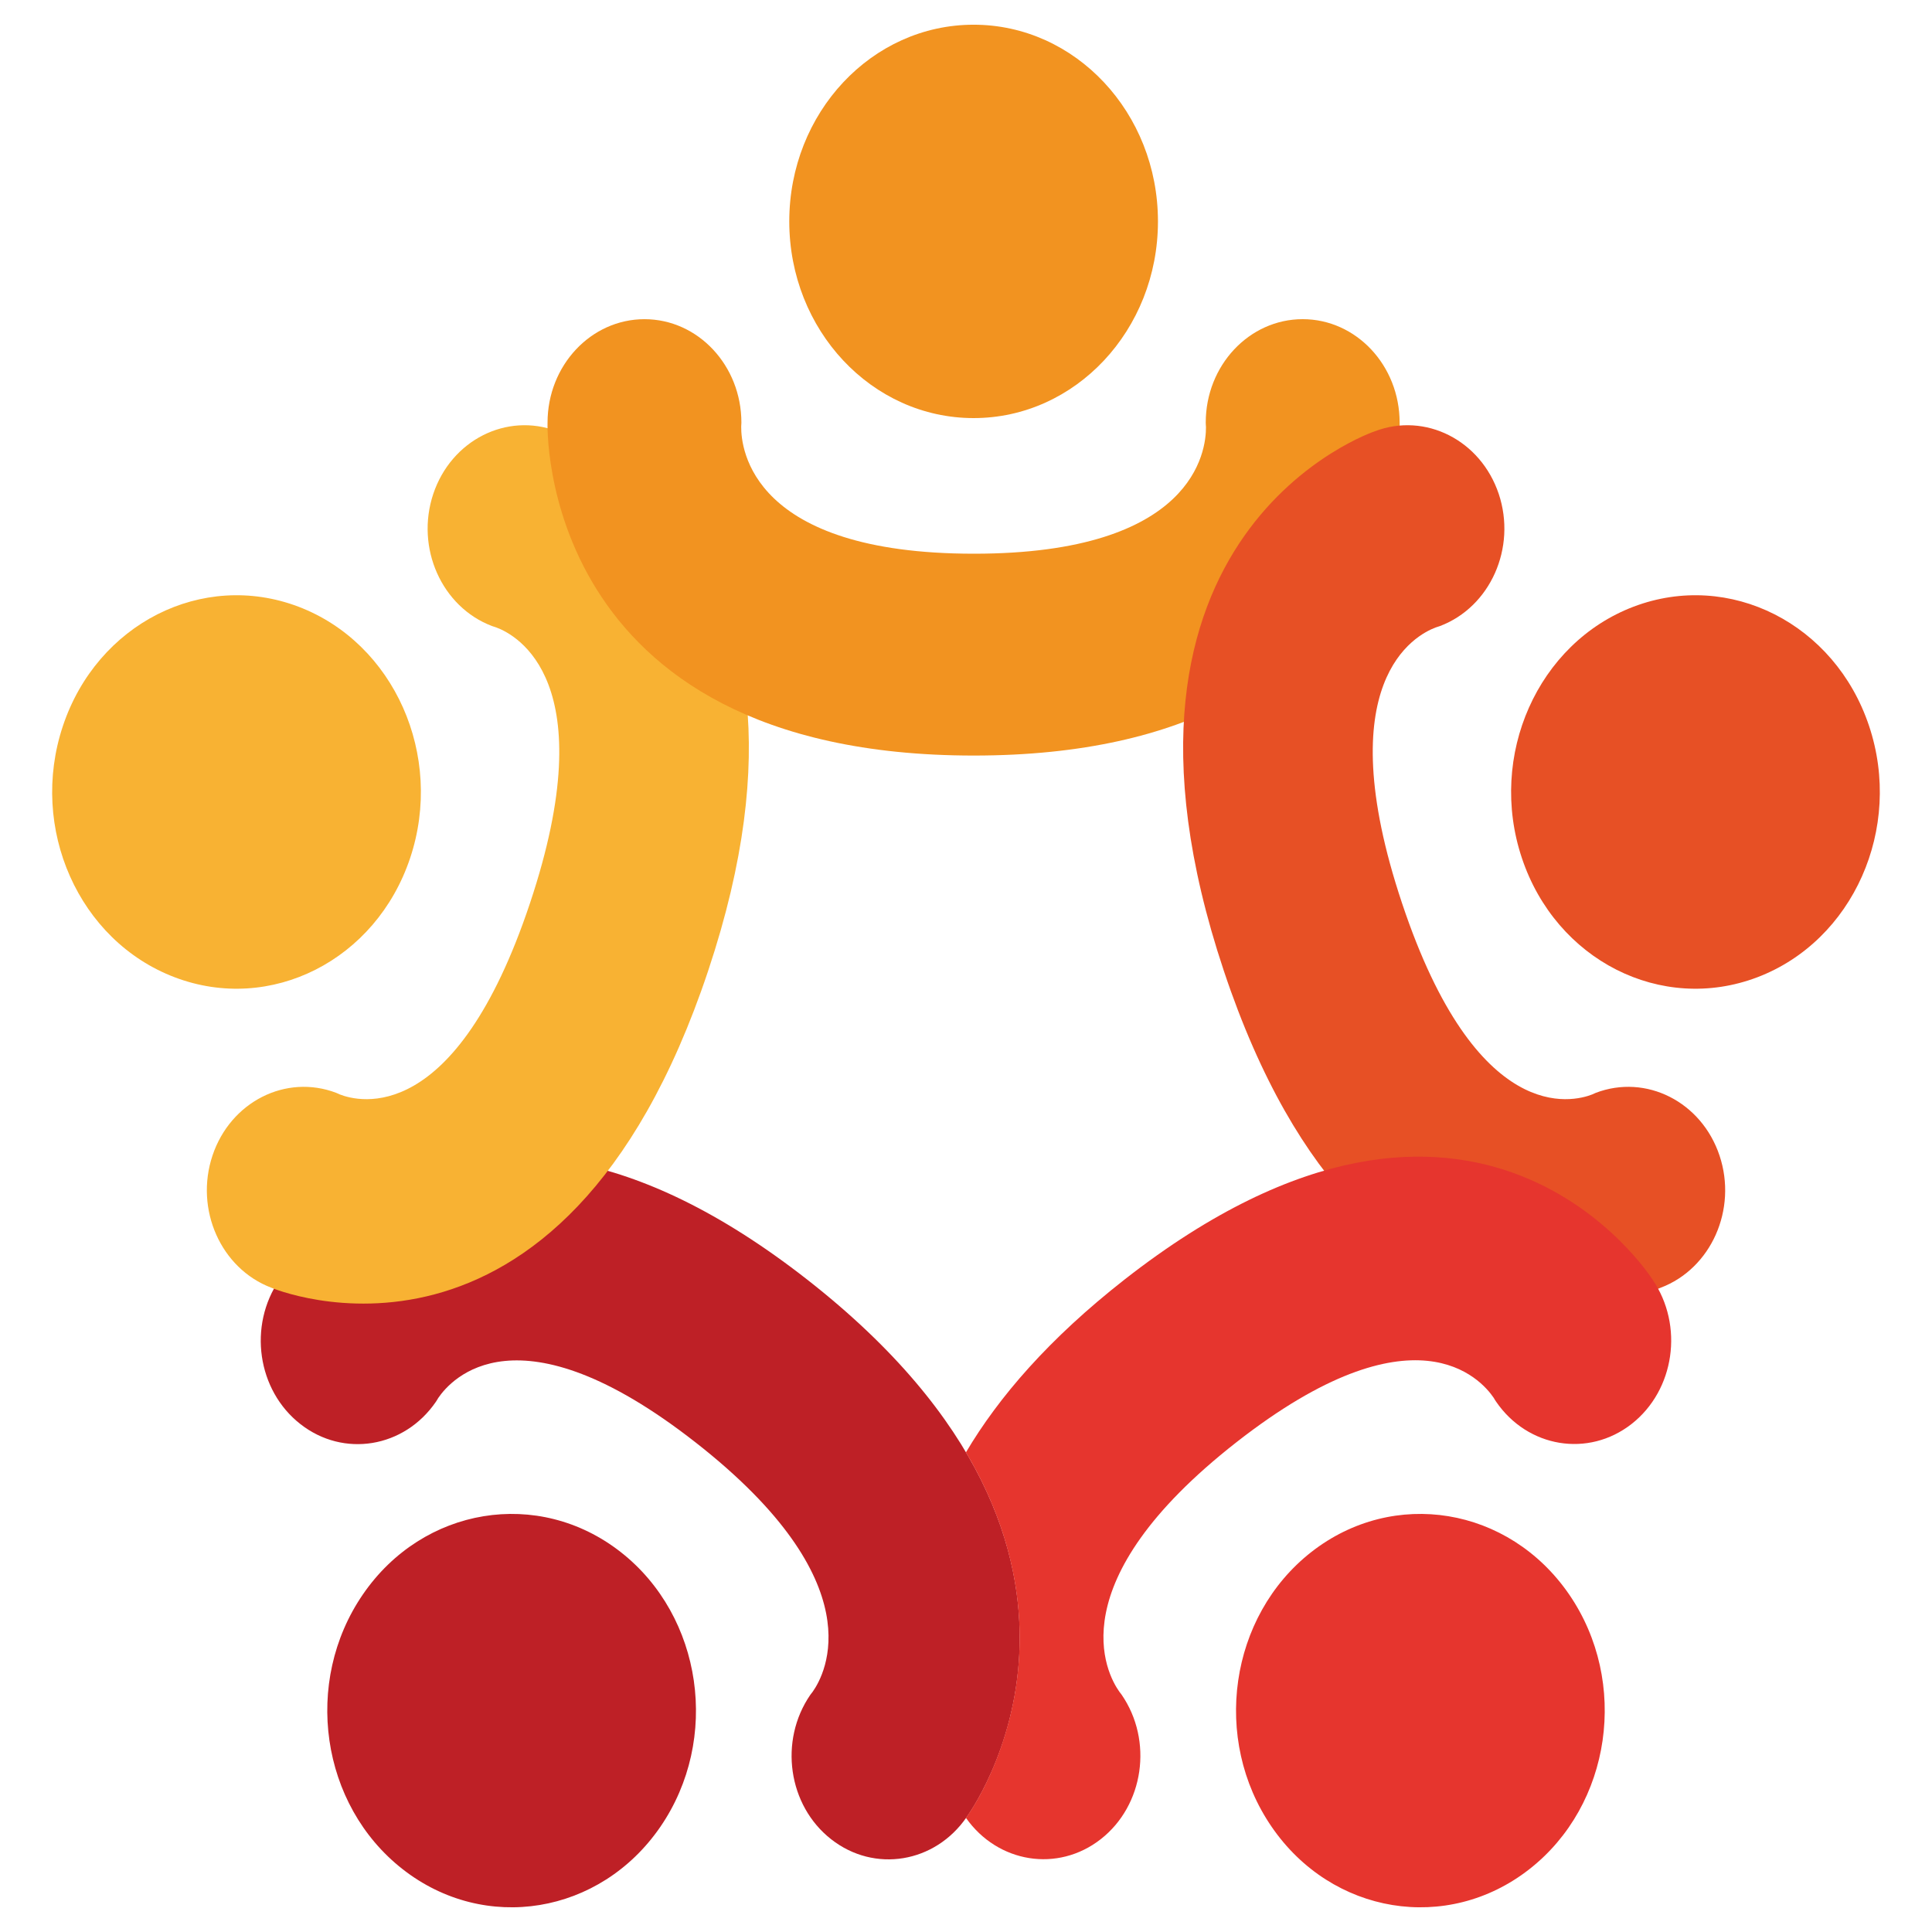
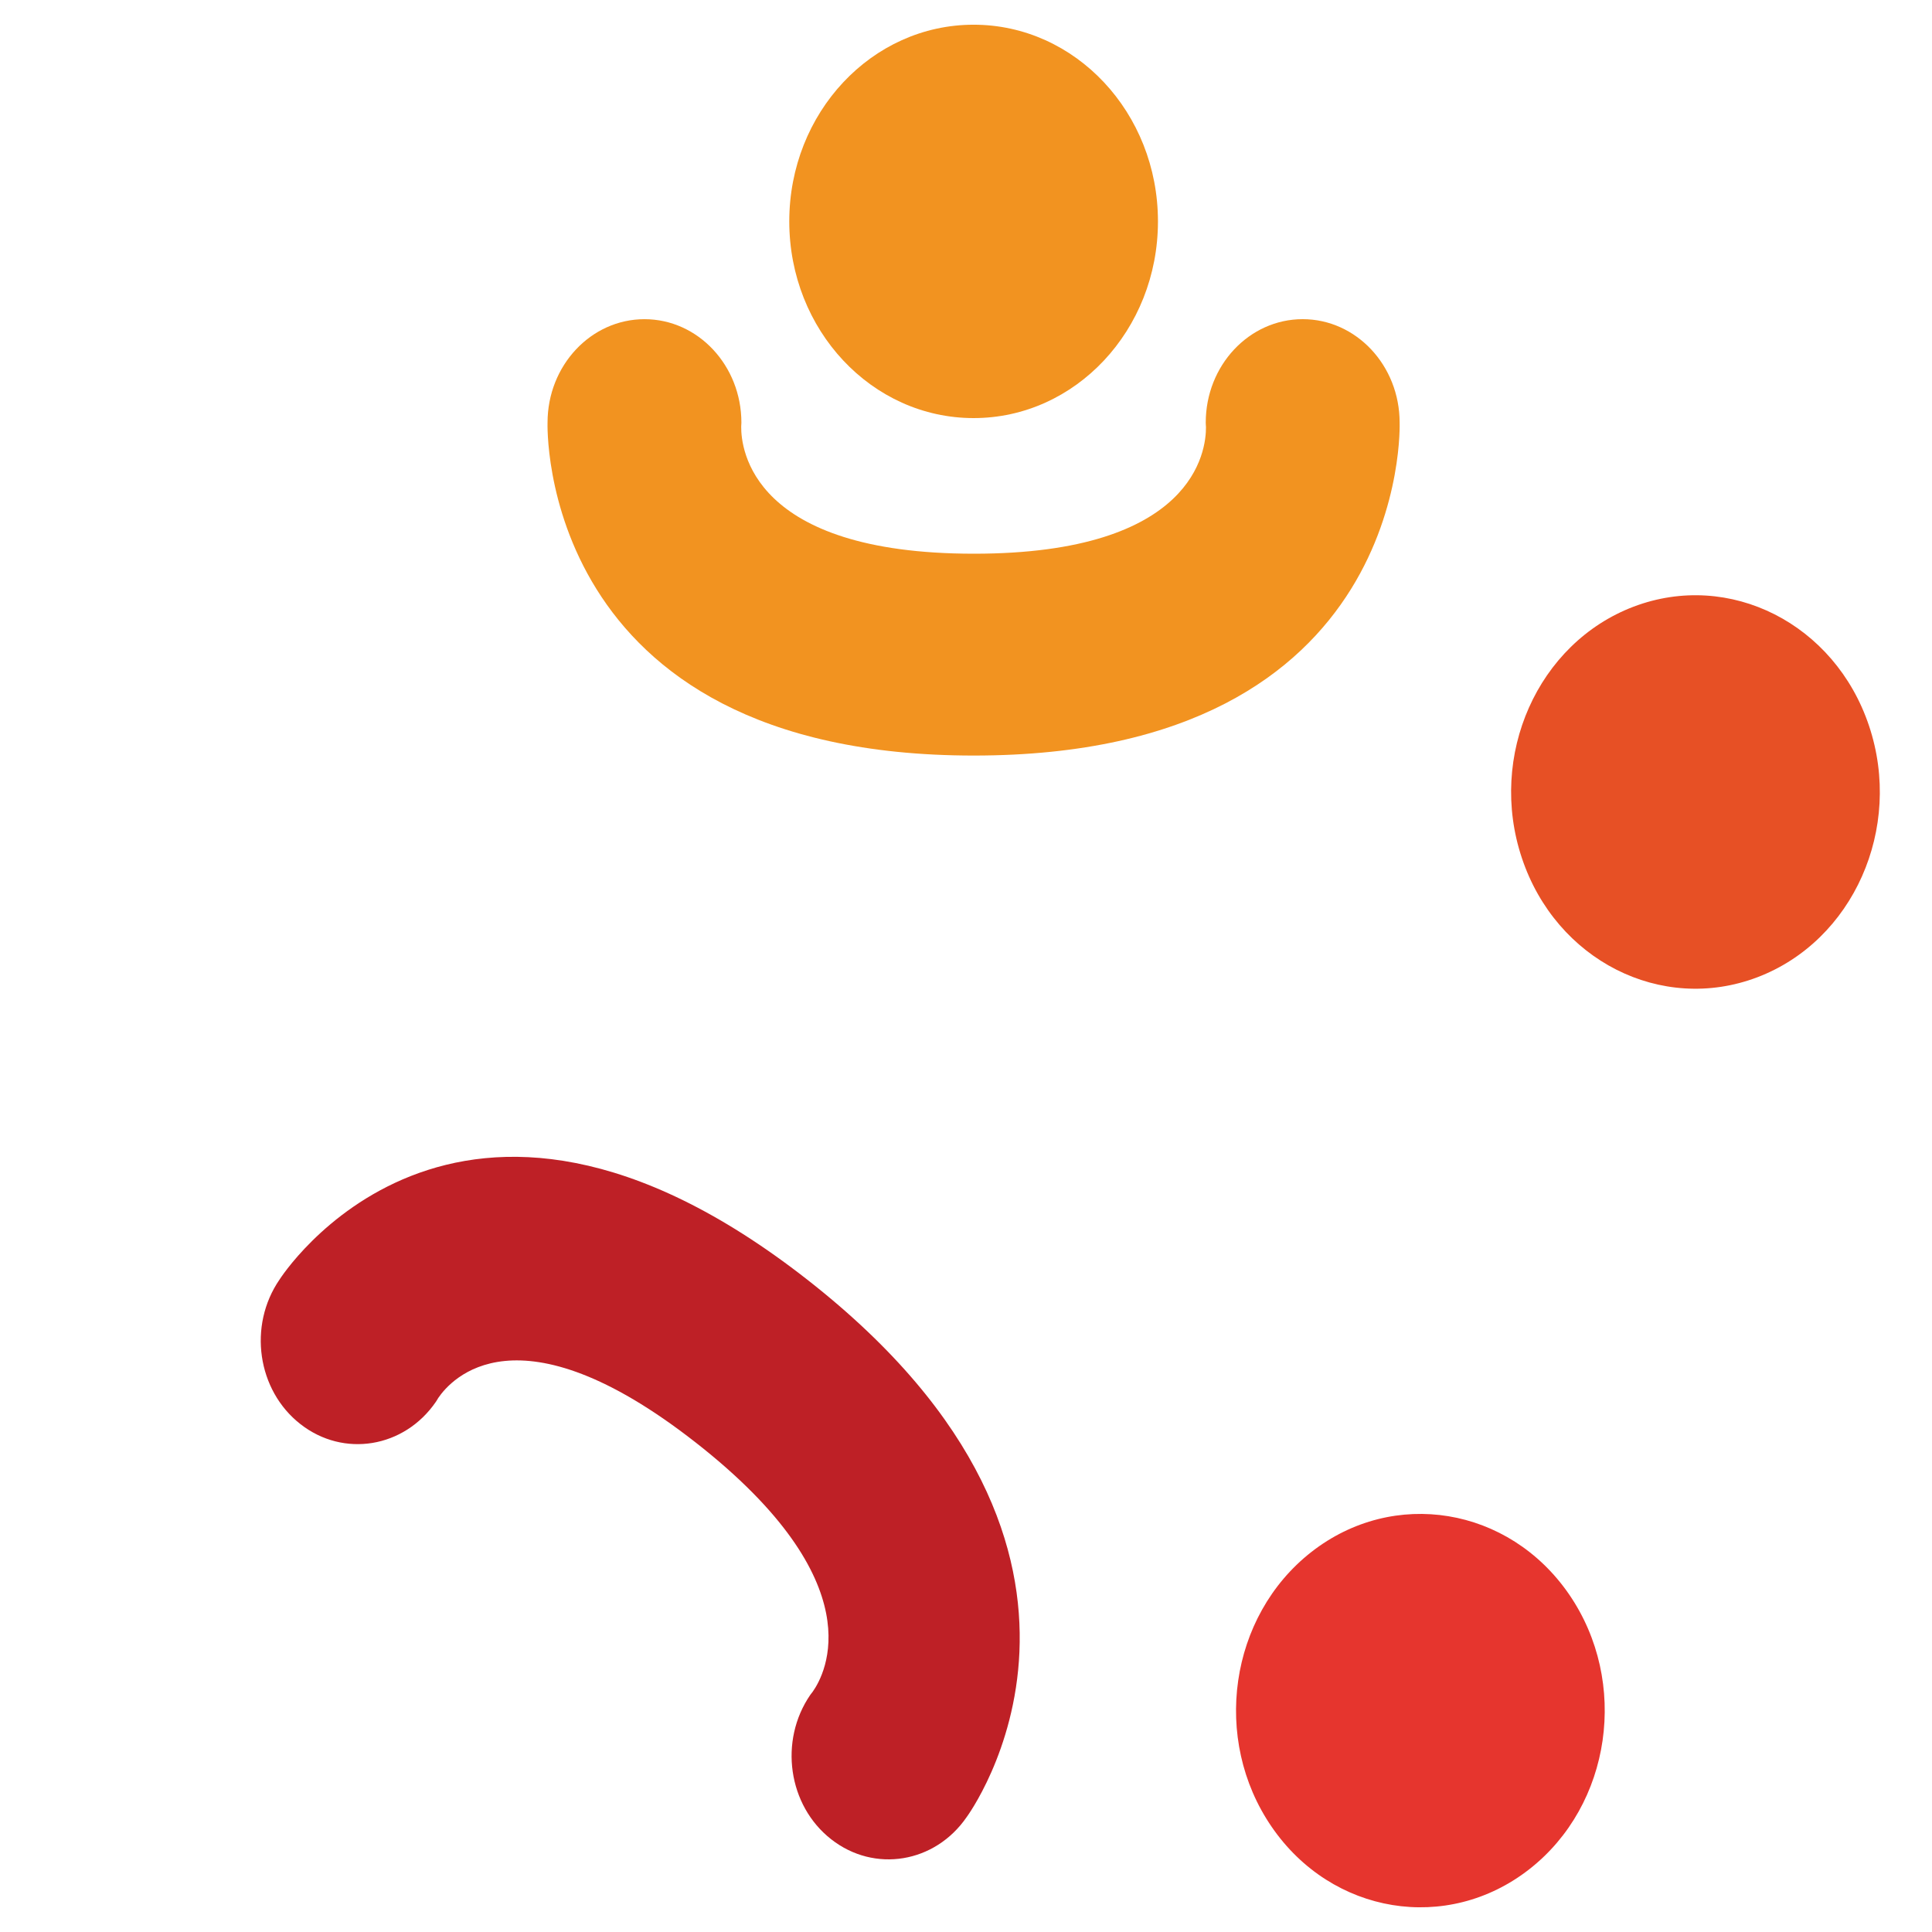
<svg xmlns="http://www.w3.org/2000/svg" width="100%" height="100%" viewBox="0 0 110 110" version="1.1" xml:space="preserve" style="fill-rule:evenodd;clip-rule:evenodd;stroke-linejoin:round;stroke-miterlimit:2;">
  <g transform="matrix(1,0,0,1,-361.427,-19.751)">
    <g>
-       <path d="M382.093,110.524C378.664,115.513 379.677,122.522 384.354,126.176C389.029,129.834 395.592,128.755 399.021,123.768C402.45,118.779 401.436,111.77 396.762,108.114C392.088,104.459 385.518,105.538 382.093,110.524" style="fill:rgb(190,32,38);fill-rule:nonzero;" />
      <path d="M377.343,92.604C375.538,95.228 376.072,98.914 378.531,100.833C380.99,102.758 384.441,102.189 386.243,99.566C386.294,99.495 386.334,99.419 386.378,99.347C387.099,98.284 390.892,93.947 401.025,101.872C411.245,109.865 408.407,115.066 407.703,116.065C407.659,116.127 407.608,116.182 407.564,116.246C405.763,118.868 406.295,122.553 408.754,124.474C411.212,126.399 414.663,125.831 416.465,123.207C416.465,123.207 427.5,108.341 407.389,92.608C387.279,76.876 377.343,92.604 377.343,92.604" style="fill:rgb(190,32,38);fill-rule:nonzero;" />
-       <path d="M378.416,54.292C372.952,52.22 366.951,55.26 365.008,61.086C363.062,66.914 365.913,73.318 371.374,75.393C376.833,77.468 382.835,74.428 384.78,68.6C386.724,62.774 383.874,56.366 378.416,54.292" style="fill:rgb(248,178,51);fill-rule:nonzero;" />
-       <path d="M393.145,44.304C390.275,43.214 387.118,44.812 386.095,47.875C385.074,50.938 386.572,54.308 389.442,55.396C389.52,55.426 389.601,55.447 389.68,55.474C390.84,55.904 395.822,58.537 391.604,71.169C387.354,83.907 381.871,82.492 380.775,82.064C380.709,82.033 380.642,82 380.573,81.974C377.704,80.882 374.548,82.482 373.525,85.545C372.503,88.609 374.002,91.978 376.872,93.067C376.872,93.067 393.383,100.09 401.747,75.023C410.111,49.957 393.145,44.304 393.145,44.304" style="fill:rgb(248,178,51);fill-rule:nonzero;" />
      <path d="M427.356,32.356C427.356,26.17 422.656,21.158 416.861,21.158C411.061,21.158 406.365,26.171 406.365,32.356C406.365,38.541 411.061,43.555 416.861,43.555C422.656,43.556 427.356,38.542 427.356,32.356" style="fill:rgb(242,147,32);fill-rule:nonzero;" />
      <path d="M441.116,43.813C441.116,40.561 438.643,37.923 435.596,37.923C432.549,37.923 430.077,40.561 430.077,43.813C430.077,43.903 430.086,43.988 430.09,44.074C430.099,45.388 429.444,51.277 416.876,51.277C404.207,51.277 403.616,45.292 403.628,44.044C403.634,43.966 403.639,43.892 403.639,43.814C403.639,40.562 401.169,37.924 398.122,37.924C395.074,37.924 392.602,40.562 392.602,43.814C392.602,43.814 391.94,62.769 416.874,62.769C441.816,62.768 441.116,43.813 441.116,43.813" style="fill:rgb(242,147,32);fill-rule:nonzero;" />
      <path d="M454.438,54.292C459.903,52.22 465.903,55.26 467.845,61.086C469.792,66.914 466.94,73.318 461.481,75.393C456.019,77.468 450.017,74.428 448.075,68.6C446.128,62.774 448.979,56.366 454.438,54.292" style="fill:rgb(231,80,37);fill-rule:nonzero;" />
-       <path d="M439.711,44.304C442.581,43.214 445.734,44.812 446.76,47.875C447.781,50.938 446.282,54.308 443.412,55.396C443.334,55.426 443.252,55.447 443.176,55.474C442.015,55.904 437.034,58.537 441.251,71.169C445.498,83.907 450.984,82.492 452.081,82.064C452.147,82.033 452.213,82 452.281,81.974C455.151,80.882 458.307,82.482 459.33,85.545C460.353,88.609 458.853,91.978 455.983,93.067C455.983,93.067 439.471,100.09 431.106,75.023C422.743,49.957 439.711,44.304 439.711,44.304" style="fill:rgb(231,80,37);fill-rule:nonzero;" />
      <path d="M450.762,110.524C454.191,115.513 453.178,122.522 448.5,126.176C443.826,129.834 437.259,128.755 433.834,123.768C430.406,118.779 431.416,111.77 436.092,108.114C440.769,104.459 447.332,105.538 450.762,110.524" style="fill:rgb(230,53,46);fill-rule:nonzero;" />
-       <path d="M455.509,92.595C455.509,92.595 445.571,76.866 425.46,92.598C421.156,95.967 418.29,99.29 416.424,102.442C423.275,114.013 416.463,123.199 416.463,123.199C416.449,123.22 416.437,123.232 416.424,123.253C418.237,125.828 421.656,126.377 424.098,124.467C426.558,122.545 427.09,118.86 425.286,116.238C425.242,116.175 425.193,116.12 425.15,116.058C424.445,115.061 421.608,109.859 431.824,101.866C441.961,93.939 445.753,98.275 446.474,99.339C446.517,99.411 446.556,99.487 446.611,99.559C448.409,102.181 451.863,102.749 454.321,100.827C456.781,98.902 457.311,95.218 455.509,92.595" style="fill:rgb(230,53,46);fill-rule:nonzero;" />
    </g>
  </g>
</svg>